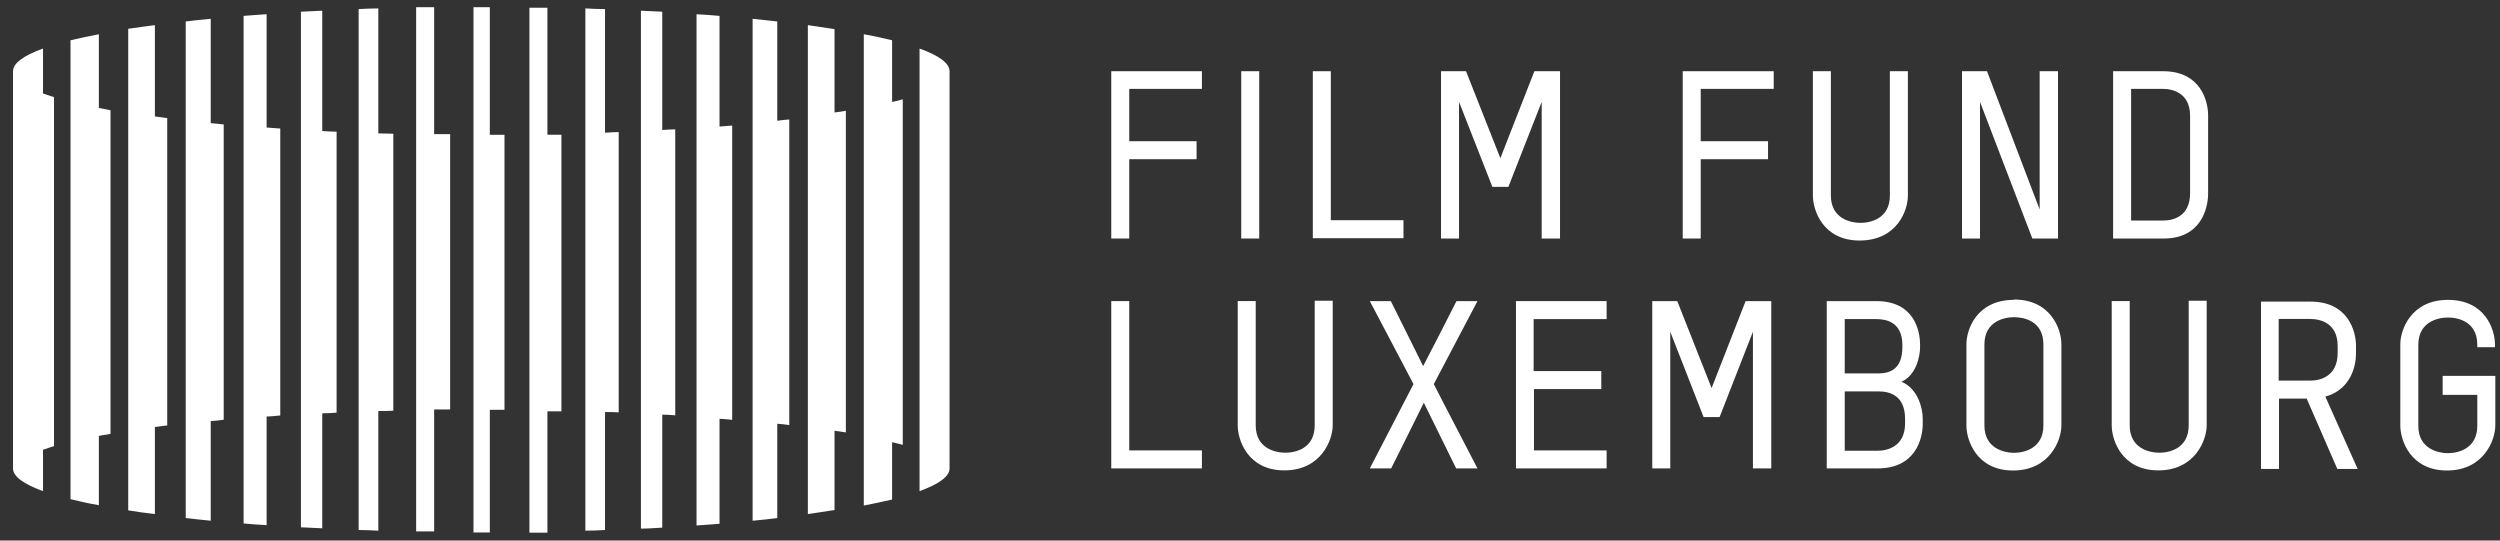
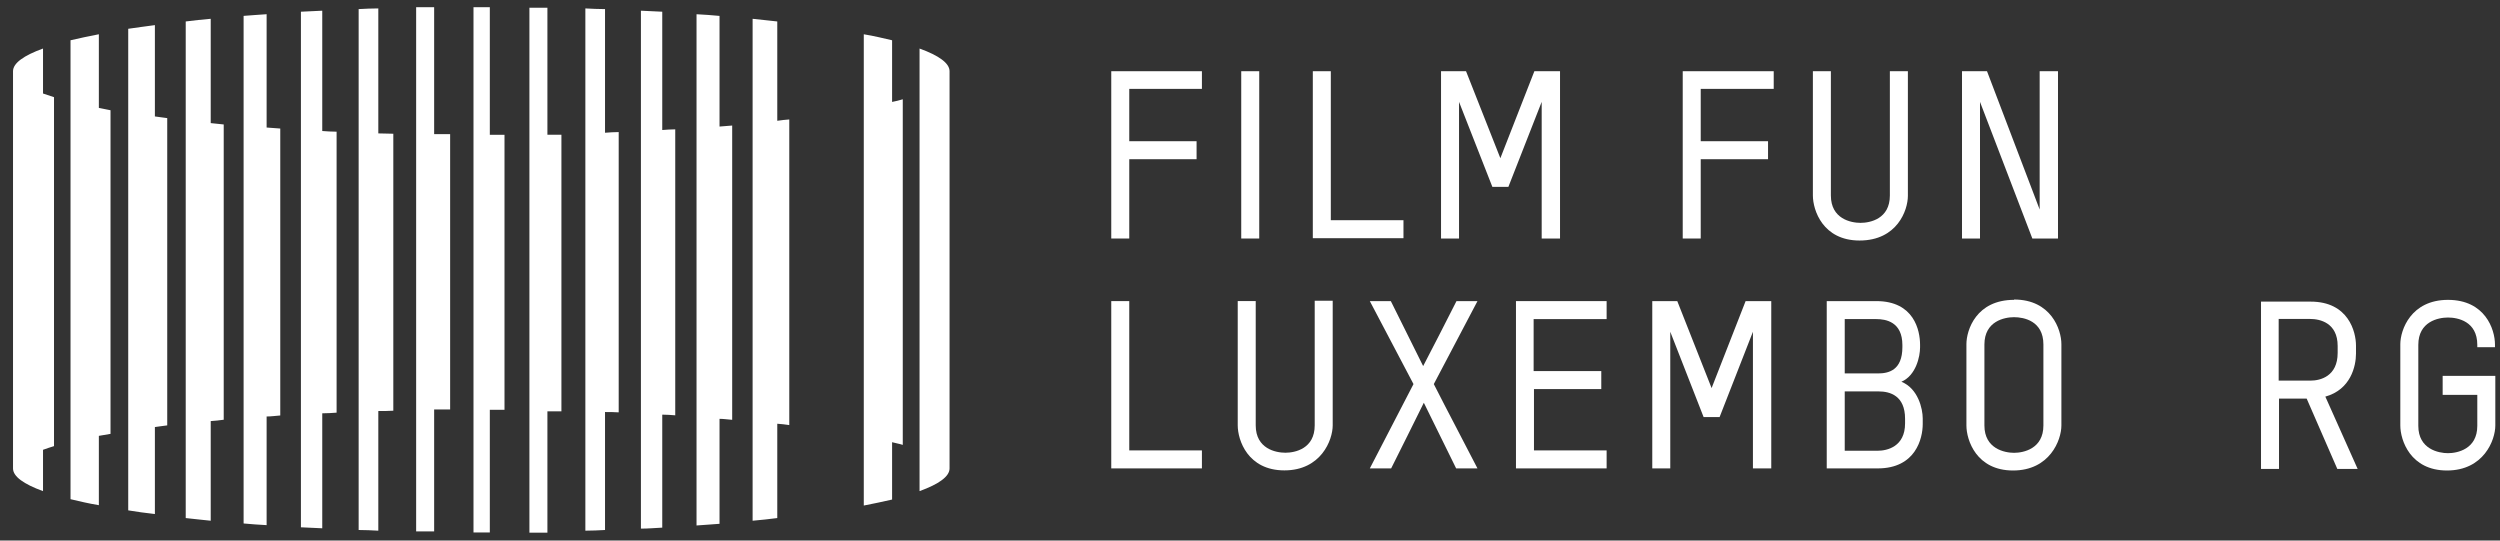
<svg xmlns="http://www.w3.org/2000/svg" width="111" height="24" viewBox="0 0 111 24" fill="none">
  <rect x="0" y="0" width="111" height="24" fill="#333333" stroke="none" />
  <path d="M49.34 10.59H50.139V7.069H53.128V6.27H50.139V3.946H53.365V3.162H49.34V10.59Z" fill="white" />
  <path d="M55.91 3.162H55.111V10.59H55.91V3.162Z" fill="white" />
  <path d="M62.314 9.777H59.088V3.162H58.289V10.576H62.314V9.777Z" fill="white" />
  <path d="M68.451 10.59H69.265V3.162H68.126L66.616 7.024L65.092 3.162H63.982V10.59H64.781V4.523L66.261 8.297H66.972L68.451 4.523V10.59Z" fill="white" />
  <path d="M74.713 10.59H75.512V7.069H78.501V6.27H75.512V3.946H78.753V3.162H74.713V10.59Z" fill="white" />
  <path d="M82.564 10.679C84.236 10.679 84.71 9.333 84.71 8.696V3.162H83.91V8.682C83.91 9.717 83.037 9.895 82.608 9.895C82.179 9.895 81.291 9.717 81.291 8.682V3.162H80.492V8.682C80.492 9.333 80.936 10.679 82.564 10.679Z" fill="white" />
  <path d="M87.912 4.523L90.236 10.59H91.375V3.162H90.561V9.303L88.223 3.162H87.113V10.59H87.912V4.523Z" fill="white" />
-   <path d="M97.24 8.578C97.24 9.614 96.486 9.791 96.057 9.791H94.621V3.946H96.027C96.442 3.946 97.24 4.109 97.24 5.145V8.578ZM96.042 3.162H93.822V10.59H96.072C97.729 10.59 98.04 9.244 98.04 8.593V5.115C98.04 4.494 97.714 3.162 96.042 3.162Z" fill="white" />
  <path d="M50.139 13.369H49.34V20.797H53.365V19.998H50.139V13.369Z" fill="white" />
  <path d="M58.373 18.887C58.373 19.923 57.5 20.101 57.071 20.101C56.642 20.101 55.754 19.923 55.754 18.887V13.368H54.955V18.887C54.955 19.539 55.399 20.885 57.027 20.885C58.654 20.885 59.172 19.539 59.172 18.887V13.353H58.373V18.873V18.887Z" fill="white" />
  <path d="M65.585 13.369H64.668C64.194 14.301 63.676 15.322 63.188 16.254L61.753 13.369H60.82C61.427 14.538 62.152 15.884 62.759 17.053L60.82 20.797H61.767C62.211 19.924 62.774 18.77 63.218 17.882L64.653 20.797H65.6C64.993 19.613 64.268 18.252 63.661 17.053L65.6 13.369H65.585Z" fill="white" />
  <path d="M67.309 20.797H71.334V19.998H68.108V17.275H71.097V16.476H68.093V14.168H71.334V13.369H67.309V20.797Z" fill="white" />
  <path d="M75.995 17.231L74.471 13.369H73.361V20.797H74.16V14.73L75.64 18.518H76.35L77.83 14.73V20.797H78.644V13.369H77.505L75.995 17.231Z" fill="white" />
  <path d="M84.585 18.799C84.585 19.835 83.786 20.013 83.371 20.013H81.906V17.379H83.416C83.919 17.379 84.585 17.571 84.585 18.592V18.799ZM81.906 14.168H83.312C83.727 14.168 84.466 14.286 84.466 15.322V15.411C84.466 16.447 83.845 16.58 83.386 16.58H81.906V14.168ZM84.422 16.95C85.073 16.669 85.251 15.825 85.251 15.426V15.307C85.251 14.671 84.984 13.369 83.312 13.369H81.107V20.797H83.371C85.058 20.797 85.369 19.465 85.369 18.829V18.578C85.369 18.148 85.162 17.246 84.422 16.95Z" fill="white" />
  <path d="M90.727 18.892C90.727 19.928 89.839 20.105 89.425 20.105C89.01 20.105 88.108 19.928 88.108 18.892V15.296C88.108 14.26 88.996 14.083 89.425 14.083C89.854 14.083 90.727 14.245 90.727 15.296V18.892ZM89.425 13.313C87.752 13.313 87.309 14.645 87.309 15.281V18.892C87.309 19.543 87.752 20.89 89.38 20.89C91.008 20.89 91.526 19.543 91.526 18.892V15.281C91.526 14.63 91.067 13.299 89.425 13.299" fill="white" />
-   <path d="M97.178 18.887C97.178 19.923 96.305 20.101 95.876 20.101C95.447 20.101 94.559 19.923 94.559 18.887V13.368H93.76V18.887C93.76 19.539 94.204 20.885 95.831 20.885C97.459 20.885 97.977 19.539 97.977 18.887V13.353H97.178V18.873V18.887Z" fill="white" />
  <path d="M101.173 16.899V14.162H102.579C102.993 14.162 103.792 14.325 103.792 15.36V15.671C103.792 16.707 103.023 16.899 102.594 16.899H101.158H101.173ZM104.606 15.701V15.345C104.606 14.724 104.266 13.392 102.594 13.392H100.389V20.821H101.188V17.698H102.416L103.777 20.821H104.68C104.236 19.814 103.703 18.645 103.245 17.61C104.369 17.299 104.606 16.263 104.606 15.701Z" fill="white" />
  <path d="M108.454 16.718V17.531H109.992V18.908C109.992 19.944 109.105 20.121 108.69 20.121C108.276 20.121 107.373 19.944 107.373 18.908V15.312C107.373 14.276 108.261 14.098 108.69 14.098C109.119 14.098 109.992 14.261 109.992 15.312V15.415H110.777V15.297C110.777 14.616 110.333 13.314 108.69 13.314C107.048 13.314 106.574 14.646 106.574 15.282V18.893C106.574 19.544 107.018 20.89 108.646 20.89C110.274 20.89 110.792 19.544 110.792 18.893V16.688H108.454V16.718Z" fill="white" />
  <path d="M19.276 0.319C19.009 0.319 18.743 0.319 18.477 0.319V23.595C18.743 23.595 19.009 23.595 19.276 23.595V18.179C19.512 18.179 19.749 18.179 19.986 18.179V5.956C19.749 5.956 19.512 5.956 19.276 5.956V0.304V0.319Z" fill="white" />
  <path d="M16.797 0.374C16.501 0.374 16.205 0.389 15.924 0.404V23.532C16.22 23.532 16.501 23.547 16.797 23.562V18.25C17.019 18.25 17.241 18.25 17.463 18.235V5.938C17.241 5.938 17.019 5.923 16.797 5.923V0.374Z" fill="white" />
  <path d="M14.308 0.475C13.983 0.49 13.672 0.505 13.361 0.52V23.412C13.672 23.427 13.998 23.442 14.308 23.456V18.351C14.53 18.351 14.738 18.336 14.945 18.322V5.847C14.723 5.847 14.515 5.832 14.308 5.817V0.475Z" fill="white" />
  <path d="M11.838 0.631C11.482 0.66 11.142 0.675 10.816 0.705V23.242C11.157 23.271 11.497 23.301 11.838 23.316V18.492C12.045 18.492 12.237 18.462 12.444 18.447V5.707C12.237 5.692 12.045 5.677 11.838 5.662V0.616V0.631Z" fill="white" />
  <path d="M9.356 0.835C8.986 0.864 8.616 0.909 8.246 0.953V23.002C8.601 23.046 8.971 23.076 9.356 23.12V18.696C9.548 18.681 9.741 18.666 9.933 18.636V5.526C9.741 5.511 9.548 5.481 9.356 5.466V0.835Z" fill="white" />
  <path d="M6.877 1.115C6.463 1.174 6.078 1.219 5.693 1.278V22.66C6.063 22.72 6.463 22.779 6.877 22.823V18.961C7.055 18.931 7.232 18.917 7.425 18.887V5.244C7.232 5.214 7.055 5.199 6.877 5.17V1.1V1.115Z" fill="white" />
  <path d="M4.389 1.521C3.93 1.61 3.516 1.699 3.131 1.788V22.164C3.516 22.253 3.93 22.356 4.389 22.43V19.352C4.566 19.323 4.729 19.293 4.907 19.264V4.895C4.729 4.865 4.566 4.821 4.389 4.791V1.506V1.521Z" fill="white" />
  <path d="M1.91 2.155C1.052 2.465 0.578 2.806 0.578 3.161V20.8C0.578 21.155 1.052 21.495 1.91 21.806V19.971C2.058 19.912 2.221 19.867 2.398 19.808V4.315C2.221 4.256 2.058 4.197 1.91 4.152V2.155Z" fill="white" />
  <path d="M21.748 0.319H21.023V23.64C21.142 23.64 21.615 23.64 21.748 23.64V18.194C21.971 18.194 22.178 18.194 22.4 18.194V5.986C22.178 5.986 21.971 5.986 21.748 5.986V0.304V0.319Z" fill="white" />
  <path d="M24.305 0.343C24.039 0.343 23.772 0.343 23.506 0.343V23.649C23.772 23.649 24.039 23.649 24.305 23.649V18.263C24.512 18.263 24.719 18.263 24.927 18.263V5.981C24.719 5.981 24.512 5.981 24.305 5.981V0.358V0.343Z" fill="white" />
  <path d="M26.863 0.404C26.567 0.404 26.286 0.389 25.99 0.374V23.562C26.286 23.562 26.582 23.547 26.863 23.532V18.294C27.056 18.294 27.263 18.294 27.47 18.309V5.864C27.278 5.864 27.07 5.879 26.863 5.894V0.404Z" fill="white" />
  <path d="M29.404 0.52C29.093 0.505 28.768 0.49 28.457 0.475V23.471C28.783 23.471 29.093 23.442 29.404 23.427V18.41C29.596 18.41 29.789 18.425 29.981 18.44V5.743C29.789 5.743 29.596 5.758 29.404 5.773V0.535V0.52Z" fill="white" />
  <path d="M31.947 0.706C31.607 0.676 31.266 0.647 30.926 0.632V23.331C31.266 23.302 31.621 23.287 31.947 23.257V18.596C32.124 18.596 32.317 18.626 32.509 18.64V5.574C32.332 5.589 32.139 5.604 31.947 5.619V0.721V0.706Z" fill="white" />
  <path d="M34.511 0.953C34.156 0.909 33.786 0.879 33.416 0.835V23.12C33.786 23.09 34.156 23.046 34.511 23.002V18.814C34.689 18.829 34.866 18.843 35.044 18.873V5.304C34.881 5.318 34.689 5.333 34.511 5.363V0.968V0.953Z" fill="white" />
-   <path d="M37.053 1.293C36.683 1.234 36.283 1.175 35.869 1.116V22.824C36.283 22.765 36.668 22.706 37.053 22.646V19.125C37.23 19.154 37.393 19.169 37.556 19.199V4.919C37.393 4.948 37.216 4.978 37.053 4.993V1.264V1.293Z" fill="white" />
  <path d="M39.609 1.788C39.225 1.7 38.81 1.596 38.352 1.522V22.446C38.81 22.357 39.225 22.268 39.609 22.18V19.634C39.772 19.679 39.95 19.708 40.083 19.753V4.408C39.935 4.452 39.772 4.496 39.609 4.526V1.803V1.788Z" fill="white" />
  <path d="M40.828 2.155V21.806C41.686 21.495 42.16 21.155 42.16 20.8V3.161C42.16 2.806 41.686 2.465 40.828 2.155Z" fill="white" />
</svg>